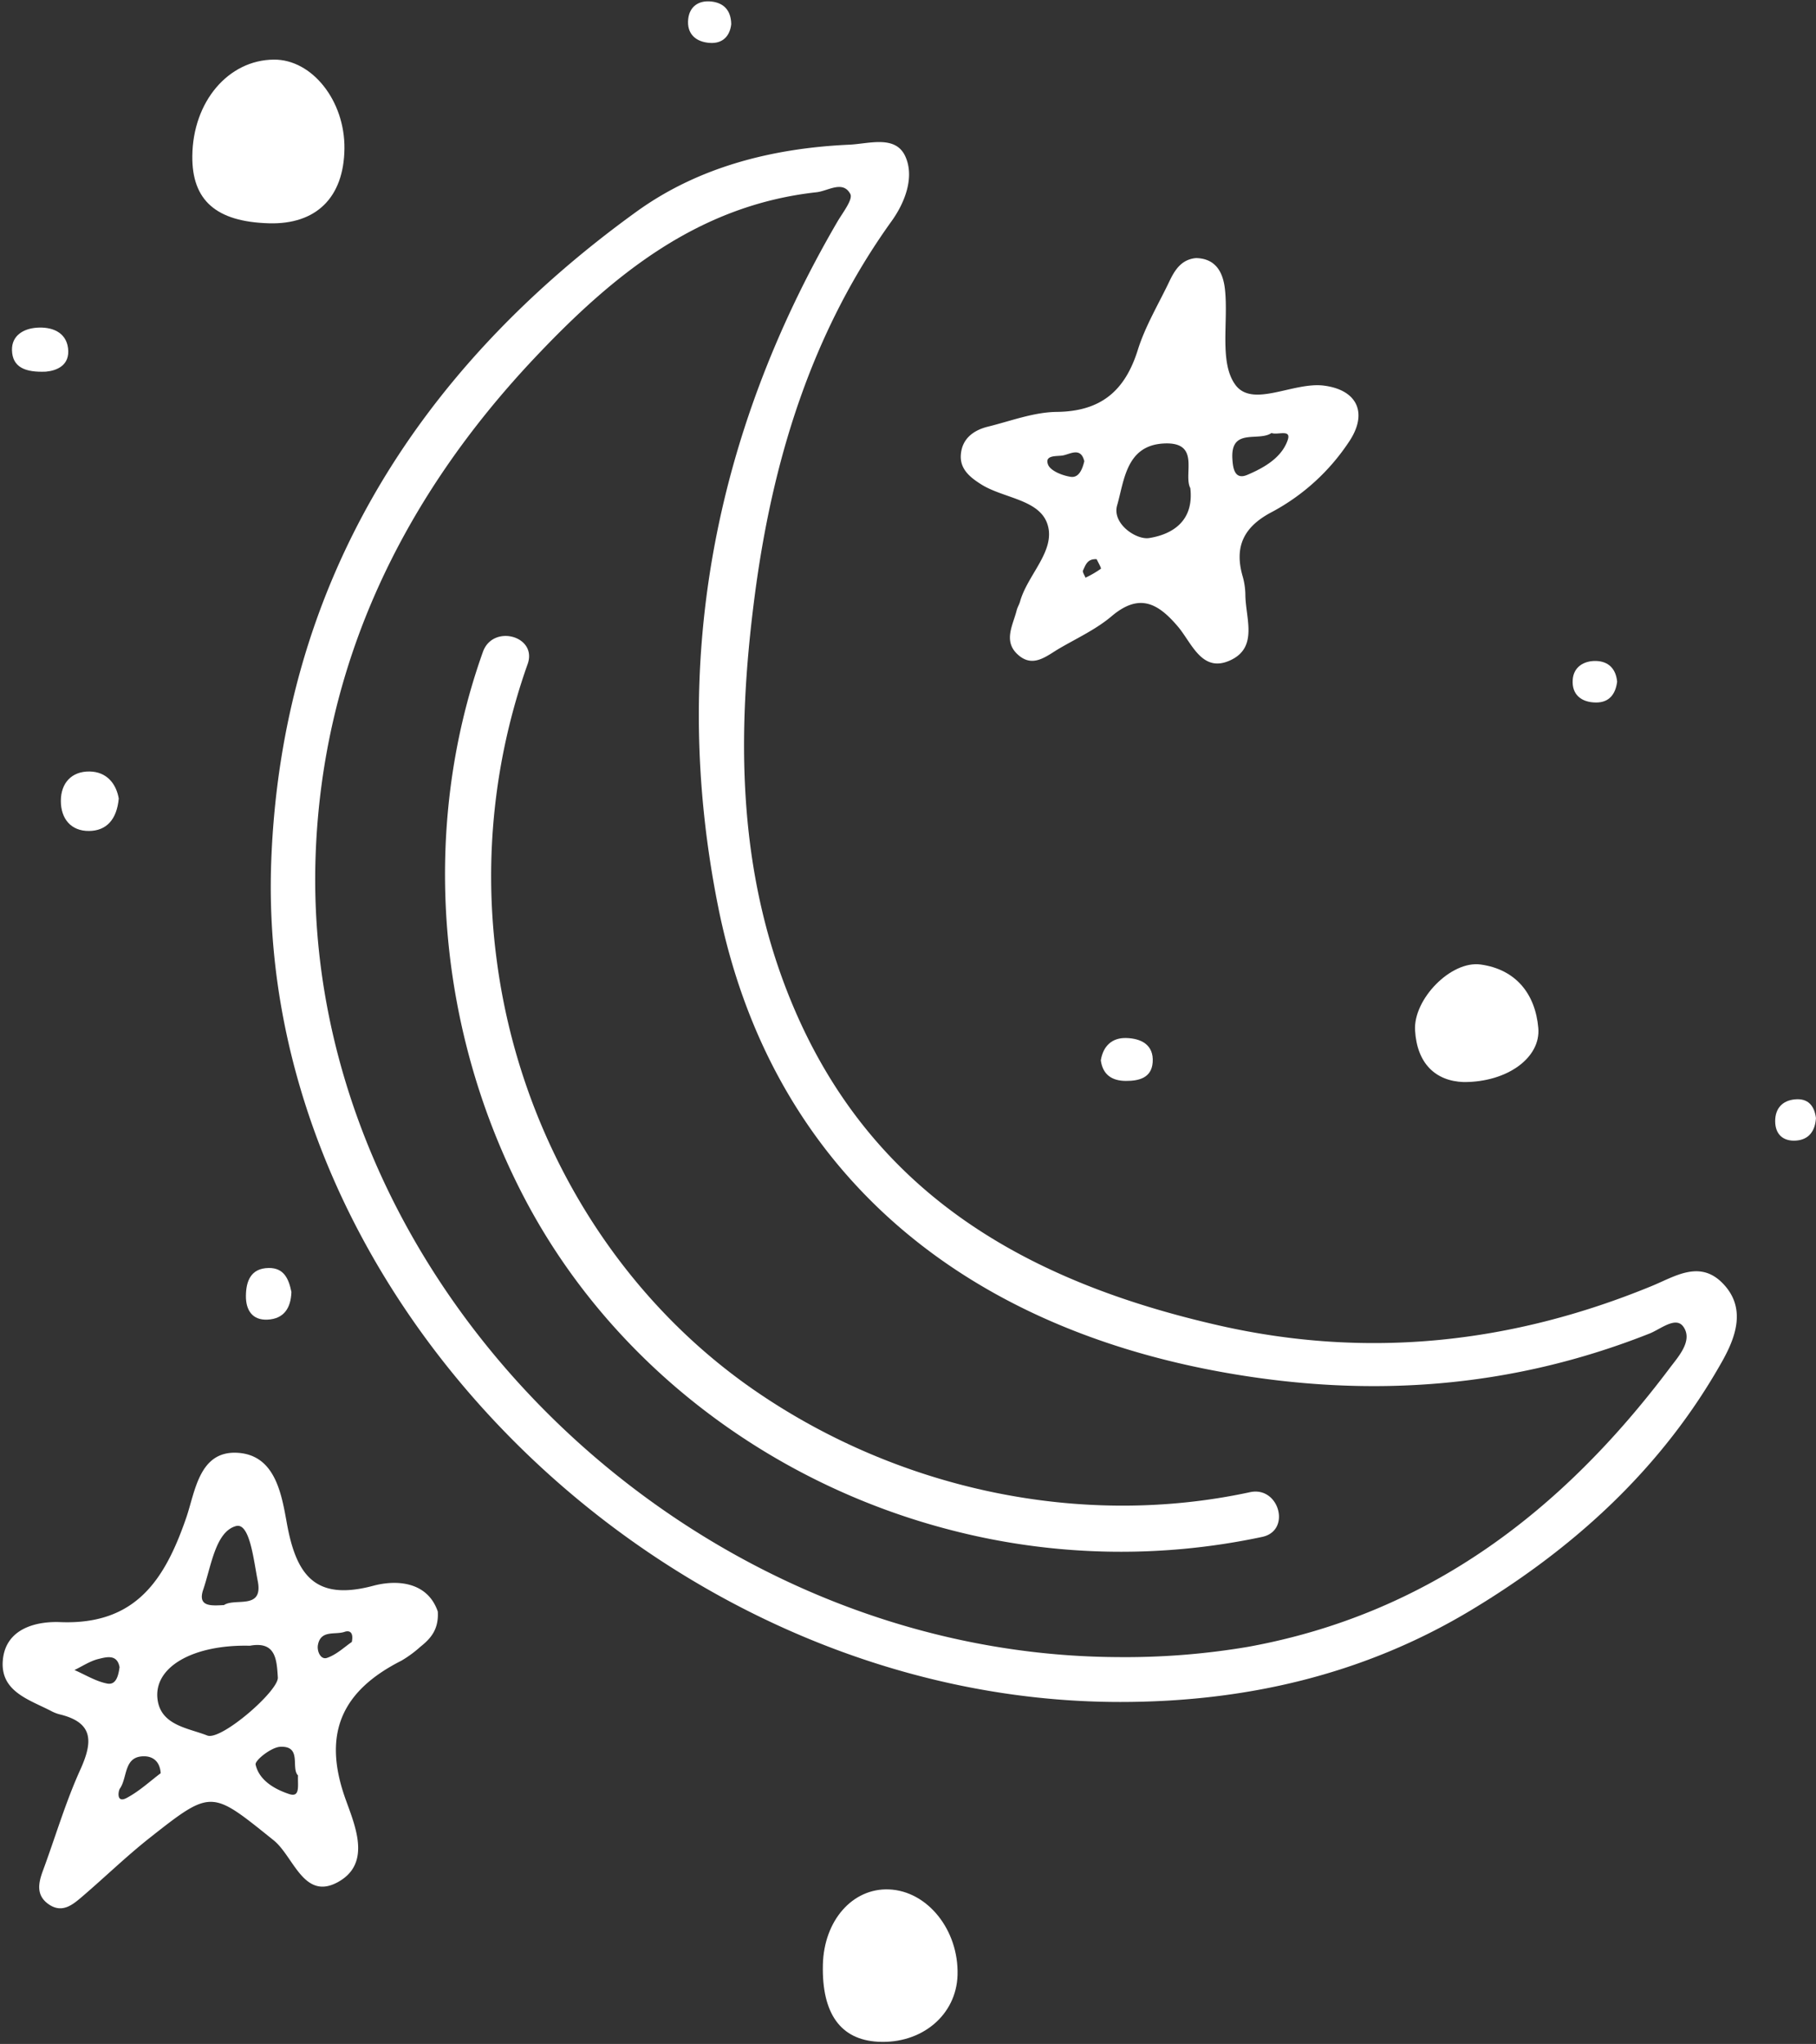
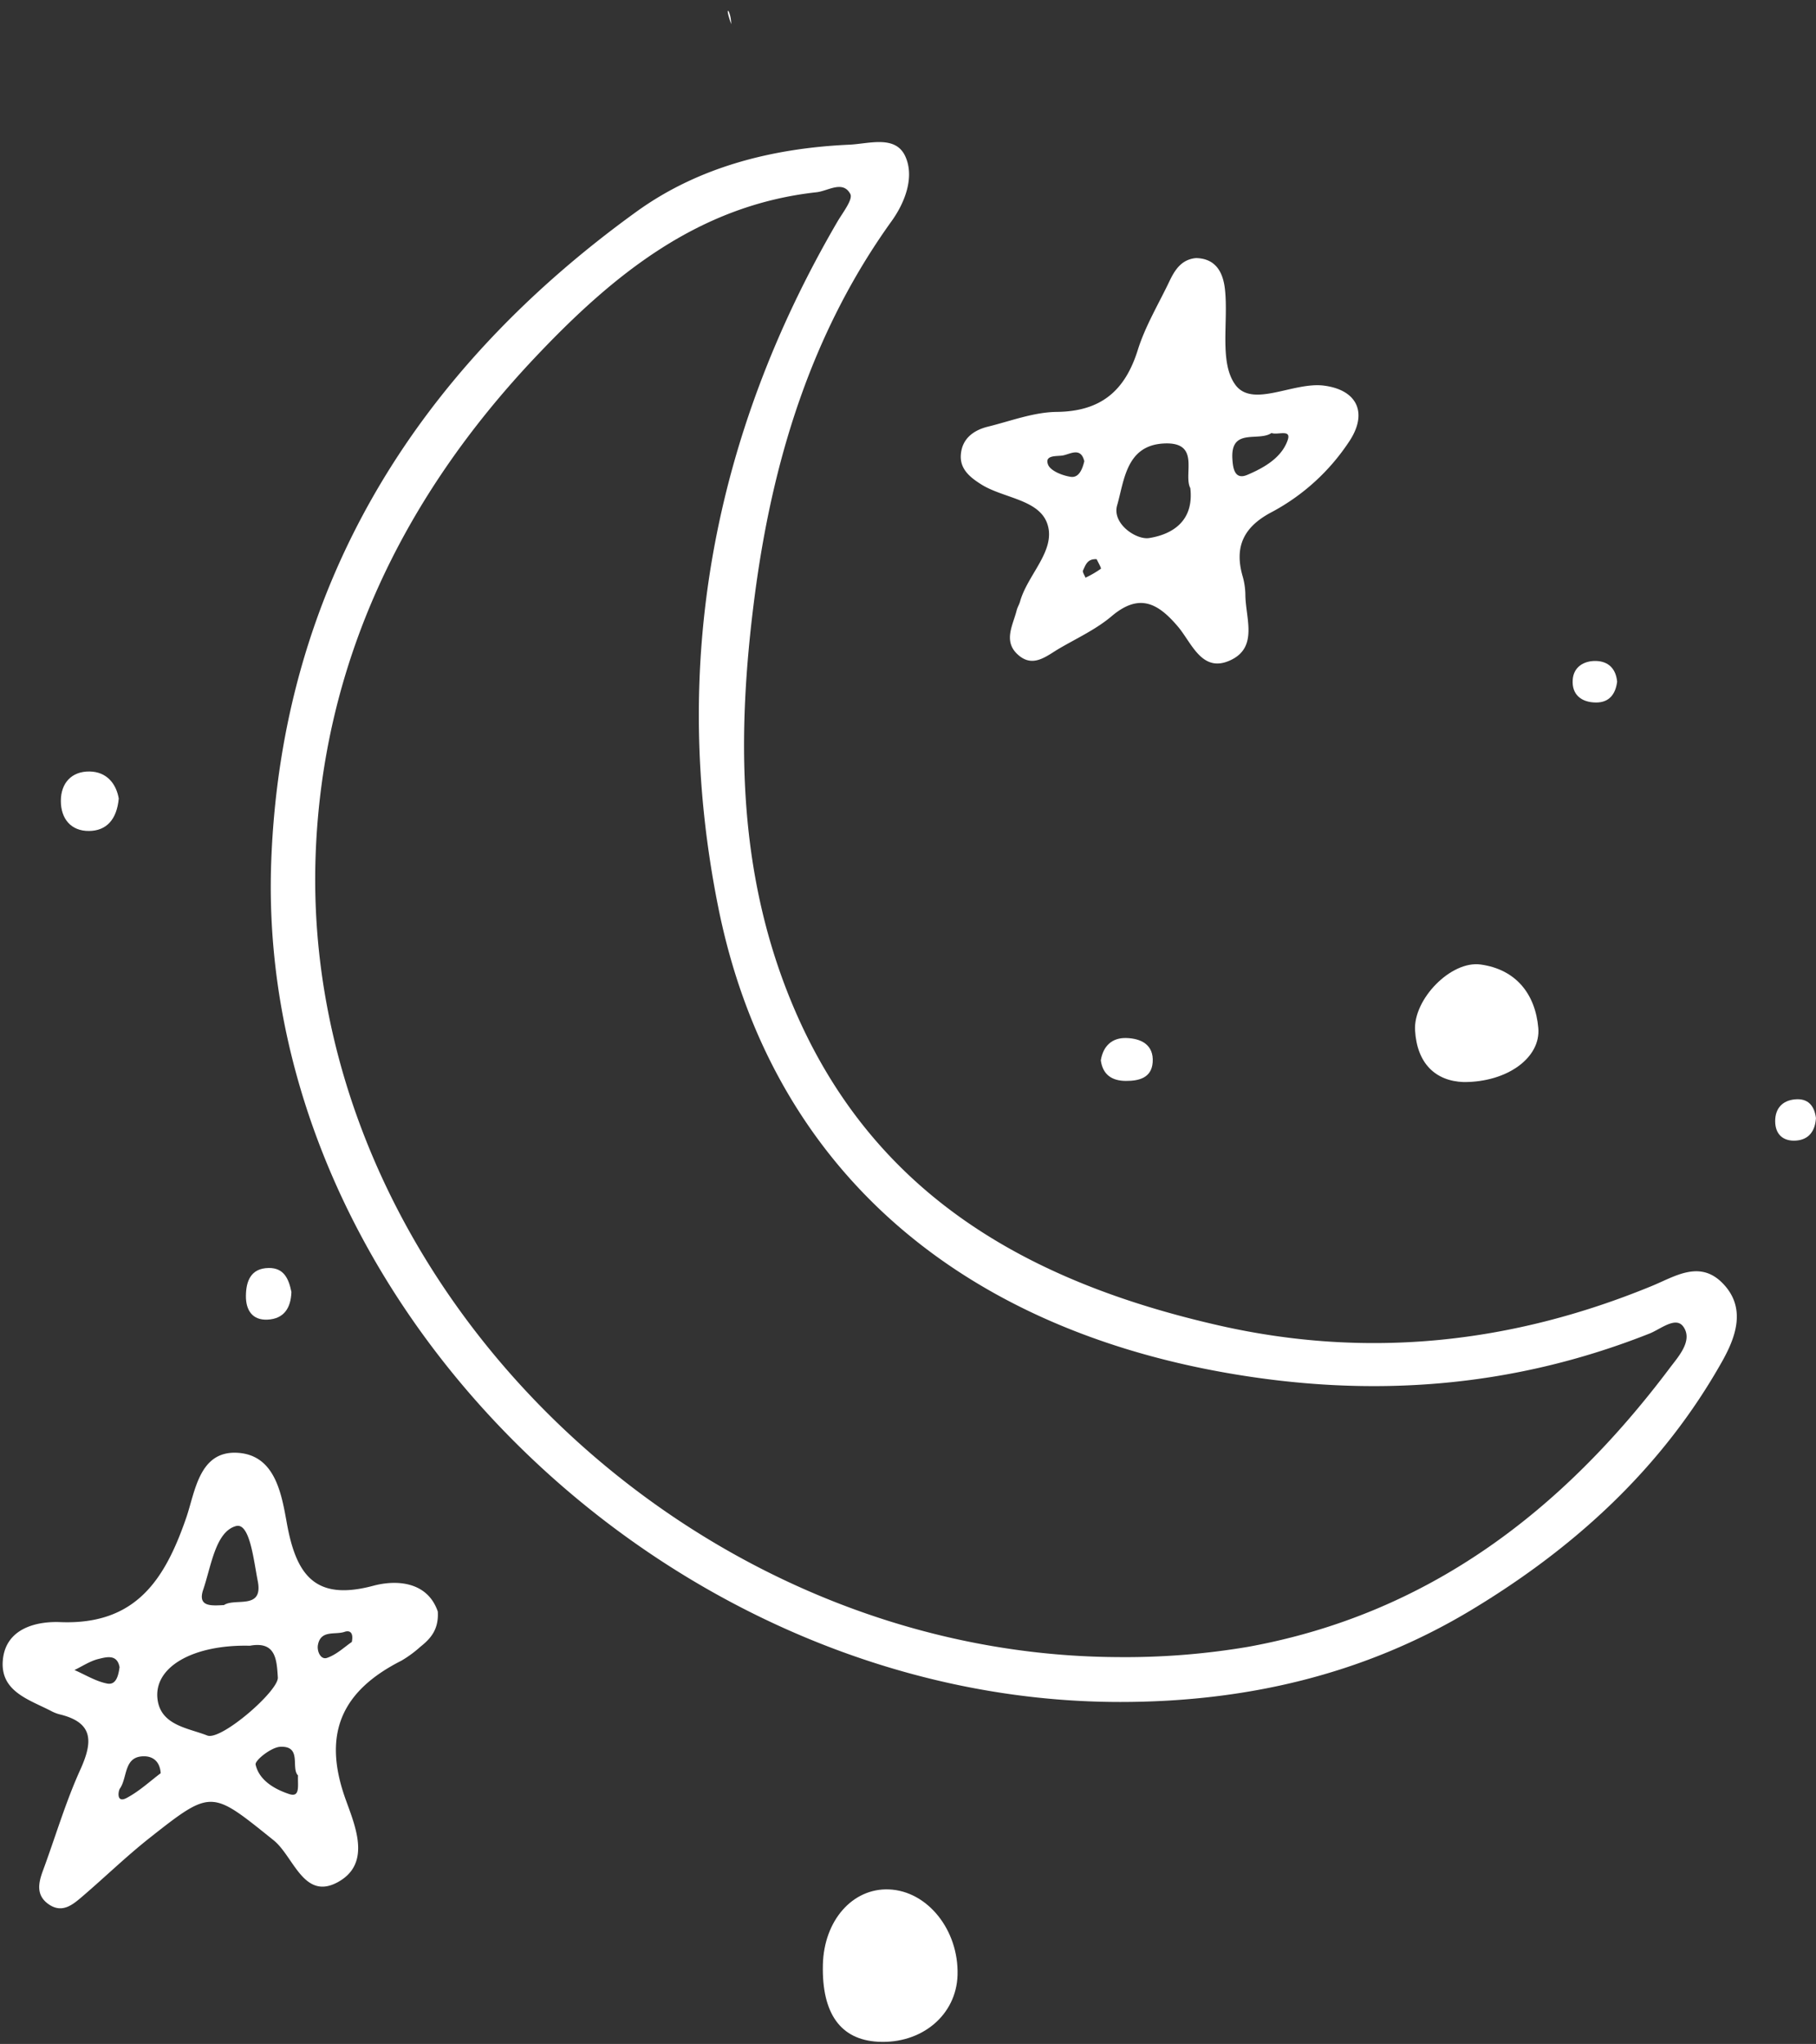
<svg xmlns="http://www.w3.org/2000/svg" fill="#ffffff" height="617.5" preserveAspectRatio="xMidYMid meet" version="1" viewBox="-0.8 -0.4 548.8 617.5" width="548.8" zoomAndPan="magnify">
  <rect x="-0.8" y="-0.4" width="548.8" height="617.5" fill="#333333" stroke="none" />
  <g data-name="Layer 2">
    <g data-name="Layer 1" id="change1_1">
      <path d="M337.785,513.783C200.577,513.814,76.221,392.687,81.17,259.8c3.084-82.824,43.558-148.006,110.394-196.266,18.754-13.542,41.114-19.171,64.308-20.223,5.921-.268,13.9-2.969,16.884,3.464,2.9,6.246-.042,13.972-4.107,19.624-24.516,34.09-36.19,73.056-41.456,113.831-5.32,41.189-5.229,82.257,11.1,121.908,23.97,58.219,71.512,84.746,129.2,97.877,44.865,10.212,88.528,5.535,130.989-11.948,6.805-2.8,14.248-7.807,21.13-.96,7.525,7.485,4.119,16.5.018,23.791-18.1,32.191-44.574,56.321-75.888,75.154C411.225,505.6,375.513,513.769,337.785,513.783Zm-.925-13.558A222.246,222.246,0,0,0,376.5,497.1c54.428-9.942,94.874-41.062,127.3-84.2,2.62-3.485,7.052-8.276,4.133-12.468-2.282-3.279-6.9.722-10.238,2.043-41.691,16.506-84.314,19.622-128.473,11.773-81.6-14.5-137.375-62.832-152.977-140.632-14.6-72.807-1.635-142.448,35.991-206.992,1.616-2.772,4.809-6.792,3.927-8.43-2.262-4.2-6.72-.9-10.176-.519C210.2,61.605,184.5,82.6,160.885,107.6c-39.97,42.32-64.2,92.427-66.3,150.321C89.98,385.362,205.414,499.531,336.86,500.225Z" />
      <path d="M131.5,486.458c.335,5.5-2.236,8.232-5.271,10.655a35.092,35.092,0,0,1-5.72,4.192c-17.485,8.847-23.967,21.416-17.123,41.148,2.763,7.967,8.526,20-2.146,25.786-10.276,5.573-13.32-7.842-19.361-12.687-18.811-15.084-18.574-15.606-37.458-.7-7.047,5.565-13.517,11.857-20.348,17.7-2.887,2.47-6.036,5.157-10.092,2.393-3.887-2.649-3.245-6.32-1.827-10.147,3.772-10.18,6.829-20.674,11.3-30.53,3.829-8.439,4.121-14.278-6.311-16.769a11.891,11.891,0,0,1-2.63-1.062C7.857,513.016-.8,510.543.06,501.113c.891-9.759,10.472-11.733,17.3-11.458,22.874.921,31.663-12.82,38.123-31.535,2.689-7.789,3.861-20.161,15.305-19.625,11.684.547,13.525,12.66,15.133,21.467,2.847,15.591,8.6,23.392,26.107,18.707C119.121,476.772,128.411,477.43,131.5,486.458ZM74.729,496.791c-17.1-.422-29.288,6.412-27.9,16.344,1.085,7.769,9.352,8.536,15.005,10.777,4.163,1.651,21.593-13.5,21.33-17.537C82.821,501.126,82.628,495.335,74.729,496.791Zm-7.844-12.284c3.35-2.26,11.991,1.6,10.2-7.319-1.22-6.08-2.362-17.7-6.575-16.55-6.19,1.7-7.488,12.144-9.9,19.214C58.824,485.106,63.1,484.707,66.885,484.507ZM89.26,535.972c-2.236-2.2,1.311-8.974-5.377-8.65-2.706.131-7.718,4.109-7.432,5.383,1.079,4.809,5.828,7.469,10.148,8.894C90.032,542.732,89.111,538.939,89.26,535.972Zm-41.495-.67c-.266-3.908-2.724-5.041-4.773-5.107-6.5-.21-5.179,6.339-7.543,9.724-.538.771-1.121,4.515,1.99,2.878C41.322,540.753,44.64,537.632,47.765,535.3ZM35.328,503.271c-.725-4.015-3.972-3.069-6.4-2.472-2.529.622-4.828,2.182-7.228,3.332,3.285,1.424,6.46,3.425,9.893,4.086C34.289,508.737,34.982,505.835,35.328,503.271Zm70.19-7.617c.589-2.908-.653-3.59-2.19-3.057-2.834.983-7.162-.681-8.044,3.924-.366,1.907.83,4.59,2.728,3.947C100.938,499.476,103.393,497.09,105.518,495.654Z" />
      <path d="M360.646,77.572c6.12.116,8.189,4.529,8.73,9.377,1.1,9.824-1.8,22.175,3.159,28.914,5.2,7.077,17.522-.942,26.739.234,10.245,1.307,13.481,8.484,7.4,17.261a64.16,64.16,0,0,1-22.97,20.852c-8.552,4.432-11.619,10.419-8.949,19.58a21.28,21.28,0,0,1,.8,5.621c.083,6.85,3.792,15.465-4.11,19.455-8.92,4.5-12.026-4.96-16.264-9.958-6.036-7.119-11.693-10.217-20.04-3.148-4.64,3.93-10.375,6.589-15.7,9.682-3.983,2.316-8.109,6.172-12.762,1.816-4.33-4.053-1.345-8.819-.236-13.277.226-.911.766-1.743,1.02-2.651,2.264-8.115,10.854-15.364,8.288-23.331-2.432-7.55-13.31-7.829-20.038-12.069-3.332-2.1-6.412-4.569-6.151-8.837.3-4.894,3.751-7.5,8.211-8.6,6.889-1.7,13.823-4.375,20.763-4.452,13.367-.148,20.64-6.345,24.517-18.738,2.242-7.166,6.236-13.787,9.5-20.627C354.219,81.174,356.21,77.968,360.646,77.572Zm-1.732,69.485c-2.211-4.166,3.289-14.106-8.1-13.47-11.3.632-11.865,11.239-14.008,18.666-1.6,5.541,5.742,10.5,9.654,9.9C353.02,161.126,360.116,157.366,358.914,147.057Zm24.535-16.642c-3.887,2.7-12.388-1.707-11.82,7.8.159,2.665.612,6.5,4.5,4.852,5.04-2.131,10.383-5.169,12.217-10.507C389.532,129.121,385.314,131.134,383.449,130.415Zm-56.57,8.523c-1.061-4.405-4.3-2.106-6.545-1.727-1.724.292-5.554-.229-4.413,2.745.727,1.9,4.358,3.331,6.872,3.7C325.24,144.005,326.305,141.361,326.879,138.938Zm3.743,29.609c-2.892-.194-3.37,1.86-4.128,3.378-.243.488.469,1.452.743,2.2a30.309,30.309,0,0,0,4.637-2.689C332.1,171.252,331.017,169.427,330.622,168.547Z" />
-       <path d="M103.292,44.529c-.178,14.718-8.526,22.95-22.851,22.531-15.921-.466-23.259-6.916-23.123-20.326.167-16.394,10.836-29.006,24.637-29.125C93.514,17.51,103.467,30.066,103.292,44.529Z" />
      <path d="M267.835,570.408c11.658.457,21.127,12.27,20.736,25.87-.348,12.091-10.819,20.868-24.043,20.153-11.326-.612-17-8.546-16.651-23.284C248.192,579.81,256.822,569.977,267.835,570.408Z" />
      <path d="M441.508,326.5c-8.532-.3-14.1-5.649-14.673-15.627-.545-9.4,10.852-21.14,19.844-19.884,10.63,1.485,16.492,8.864,17.4,19.174C464.861,319.15,454.681,326.561,441.508,326.5Z" />
      <path d="M35.088,240.849c-.586,6.324-3.71,9.753-8.991,9.794-5.437.042-8.5-3.676-8.507-9.055-.01-5.484,3.316-8.986,8.662-8.915C31.541,232.742,34.349,236.486,35.088,240.849Z" />
-       <path d="M13.065,111.88c-6.18.262-10.123-1.276-10.244-6.5-.1-4.351,3.4-6.476,7.437-6.778,4.543-.341,8.868,1.282,9.5,6.144C20.443,110.085,16.193,111.6,13.065,111.88Z" />
      <path d="M87.266,389.914c-.155,4.745-2.176,8.123-7.232,8.361-4.666.219-6.544-2.98-6.517-7.124.029-4.473,1.443-8.408,6.894-8.48C85.077,382.611,86.483,386.056,87.266,389.914Z" />
      <path d="M331.867,319.938c.73-4.456,3.488-6.833,7.621-6.744,4.49.1,8.444,1.989,8.055,7.35-.341,4.685-4.117,5.63-8.112,5.611C335.179,326.134,332.447,324.23,331.867,319.938Z" />
      <path d="M487.9,205.555c-.477,3.738-2.377,6.282-6.337,6.277-4.4-.006-7.418-2.318-7.085-6.907.279-3.836,3.363-5.72,7.008-5.638C485.26,199.372,487.544,201.625,487.9,205.555Z" />
-       <path d="M220.182,6.9c-.389,3.5-2.488,5.882-6.346,5.671-4.271-.233-7.164-2.669-6.656-7.243.423-3.806,3.218-5.691,7-5.269C217.849.469,220.1,2.626,220.182,6.9Z" />
+       <path d="M220.182,6.9C217.849.469,220.1,2.626,220.182,6.9Z" />
      <path d="M547.987,337.362c-.239,4-2.2,6.532-5.979,6.816-3.854.289-6.328-1.808-6.345-5.836-.016-3.814,2.114-6.23,5.924-6.611C545.678,331.321,547.532,333.764,547.987,337.362Z" />
-       <path d="M376.963,450.4c-51.2,11.048-106-.854-149.087-30.314-43.852-29.984-72.108-78.894-78.694-131.4a191.7,191.7,0,0,1,9.468-88.453c3.039-8.5-10.483-12.158-13.5-3.722-19.222,53.756-13.8,115.027,12.716,165.381,26.361,50.06,74.273,85.991,128.837,99.989a204.831,204.831,0,0,0,93.982,2.02C389.488,462,385.763,448.5,376.963,450.4Z" />
    </g>
  </g>
</svg>